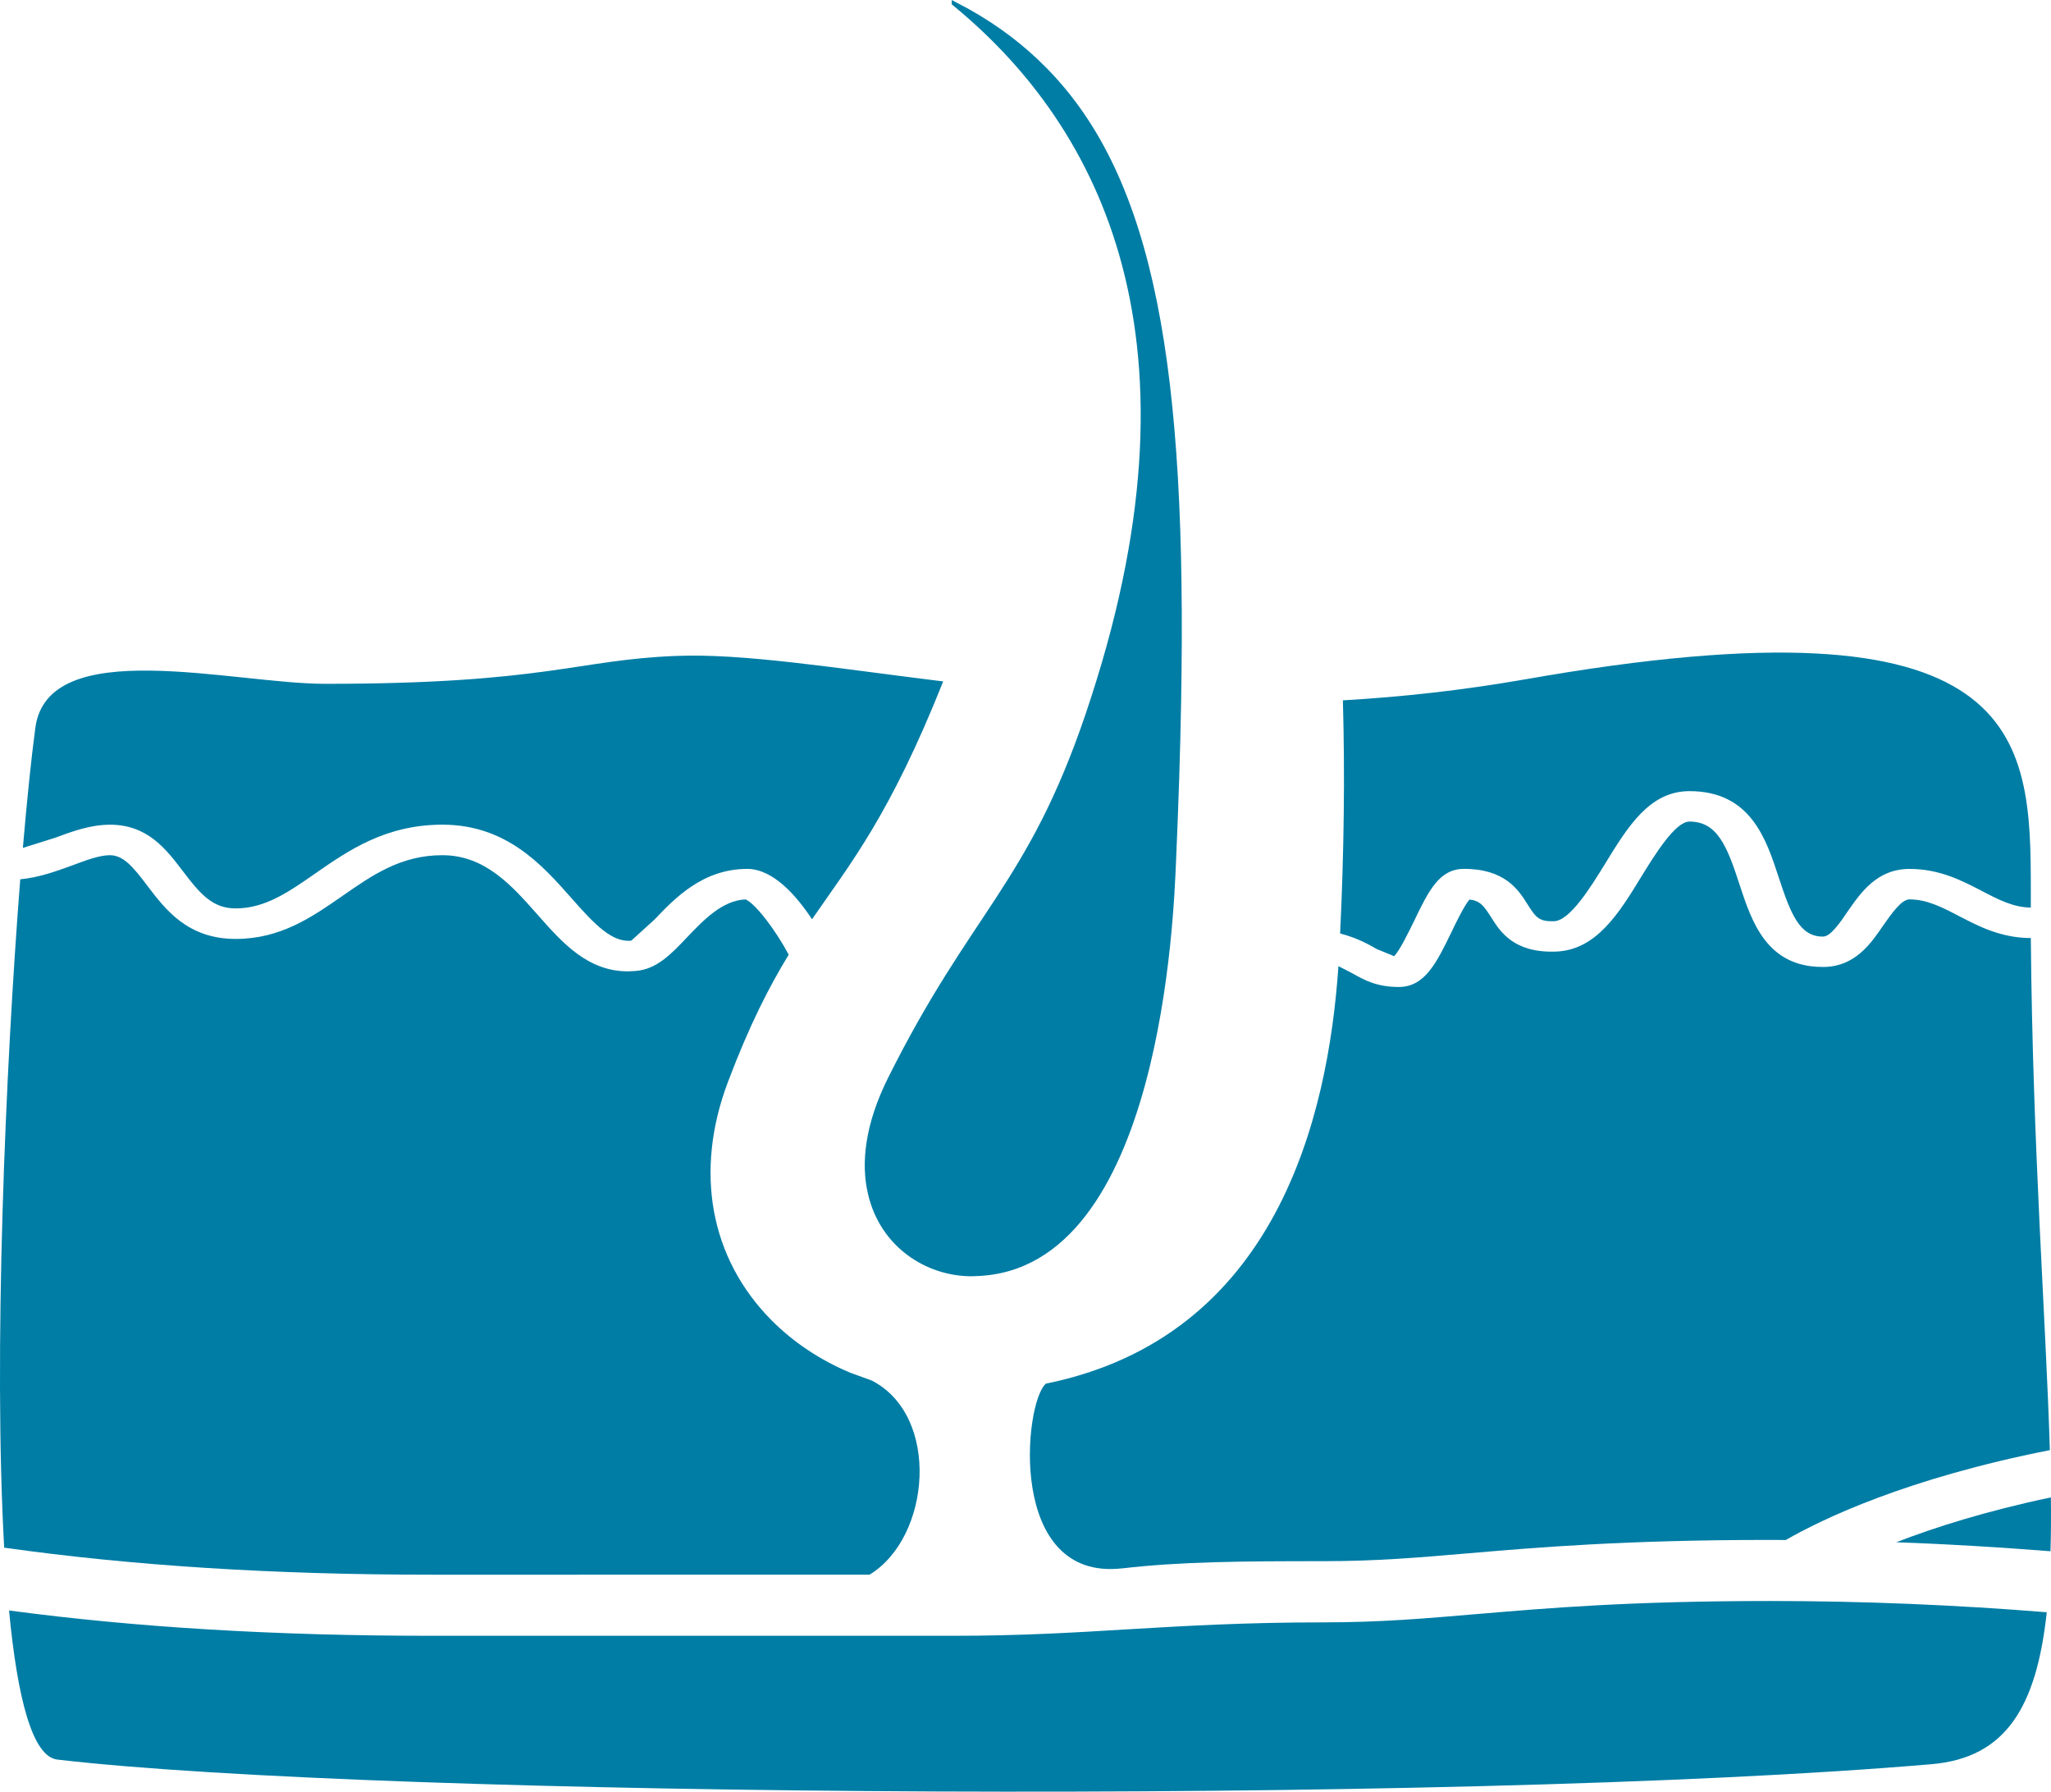
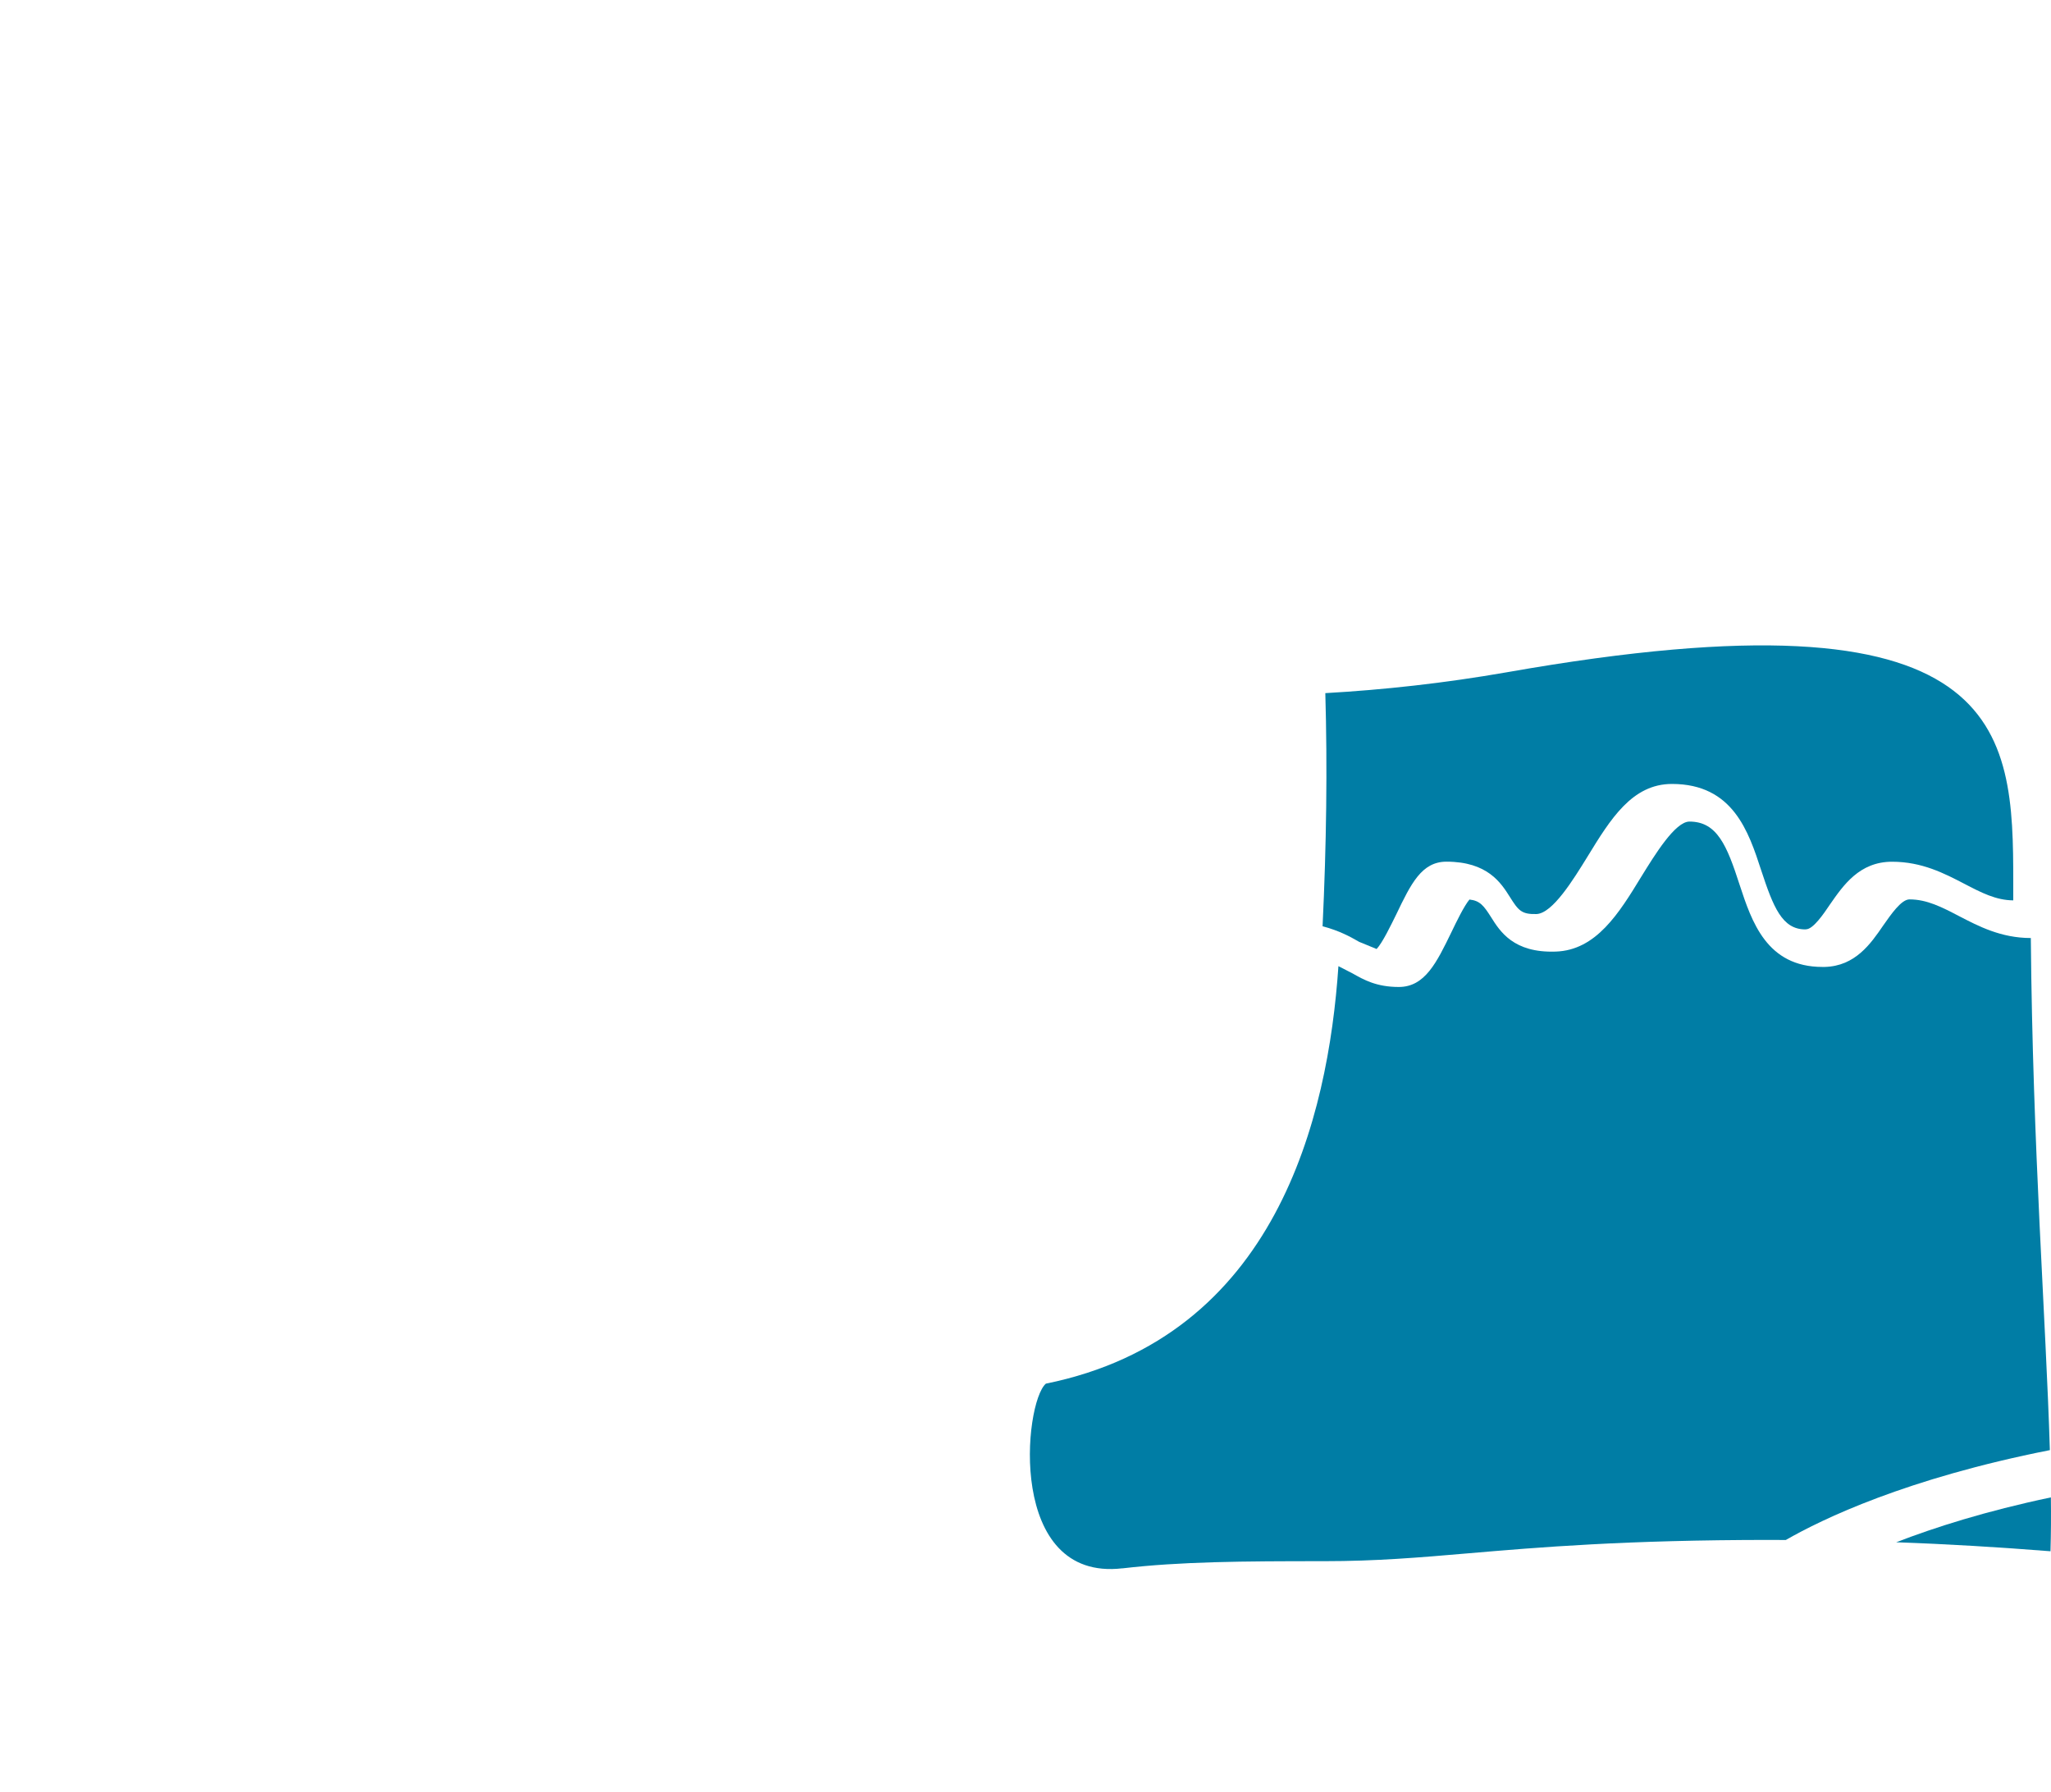
<svg xmlns="http://www.w3.org/2000/svg" id="a" width="68.694" height="60" viewBox="0 0 68.694 60">
  <path d="M37.591,52.522c1.959-.228,4.018-.241,6.769-.241,1.721,0,3.155-.12,4.814-.263,2.342-.2,5.26-.449,10.133-.449l.504.003c1.23-.706,4.039-2.06,8.845-3.01-.133-4.38-.575-10.099-.638-17.149h-.008c-.992-.003-1.738-.393-2.401-.737-.571-.298-1.071-.557-1.655-.557-.275,0-.621.506-.879.873-.417.61-.938,1.364-1.963,1.389h-.071c-1.872,0-2.372-1.522-2.776-2.75-.425-1.317-.754-2.118-1.68-2.118-.479,0-1.159,1.111-1.613,1.845-.742,1.216-1.509,2.468-2.872,2.509-1.405.048-1.859-.674-2.159-1.152-.246-.386-.371-.553-.725-.591-.179.215-.438.747-.6,1.086-.5,1.029-.892,1.842-1.767,1.842-.746,0-1.171-.241-1.546-.453l-.475-.244c-.346,5.073-2.084,12.415-9.799,13.981-.742.645-1.305,6.636,2.563,6.184" fill="#007da5" />
  <path d="M68.69,50.145c-2.184.459-3.897,1.007-5.181,1.503,1.721.06,3.447.165,5.168.301.017-.569.021-1.171.013-1.804" fill="#007da5" />
-   <path d="M3.679,27.617c1.263,0,1.884.82,2.434,1.541.592.785,1.009,1.263,1.78,1.263.984,0,1.759-.541,2.668-1.171,1.096-.763,2.351-1.633,4.256-1.633,2.147,0,3.347,1.358,4.31,2.446.821.934,1.371,1.493,2.013,1.44l.775-.702c.683-.718,1.621-1.703,3.114-1.703.867,0,1.651.902,2.168,1.687,1.275-1.855,2.601-3.465,4.393-7.965-3.668-.453-6.702-.946-8.945-.854-3.314.127-4.377.934-11.75.934-3.109,0-9.303-1.674-9.712,1.481-.138,1.026-.279,2.402-.417,4.013l1.063-.333c.592-.219,1.2-.443,1.851-.443" fill="#007da5" />
-   <path d="M46.107,31.781l.588.241c.196-.209.479-.797.659-1.162.492-1.026.85-1.763,1.68-1.763,1.375,0,1.826.709,2.122,1.178.288.459.392.588.892.576.542-.019,1.242-1.165,1.709-1.921.767-1.253,1.492-2.436,2.83-2.436,2.047,0,2.568,1.604,2.989,2.893.404,1.228.7,1.978,1.476,1.978l.025-.003c.238-.003.584-.506.809-.842.438-.629.98-1.421,2.072-1.421,1.005,0,1.755.393,2.418.737.571.298,1.063.553,1.642.557v-.598c0-5.155-.187-9.997-16.96-7.041-2.101.367-4.131.588-6.081.699.071,2.474.038,5.082-.092,7.807.571.152.929.352,1.225.522" fill="#007da5" />
-   <path d="M29.122,52.734c2.055-1.244,2.388-5.323.071-6.504l-.717-.26-.017-.006h.004c-.984-.415-1.88-1.003-2.622-1.75-2.059-2.076-2.593-4.984-1.459-7.984.725-1.921,1.388-3.199,2.034-4.259-.442-.832-1.113-1.706-1.442-1.851-.779.029-1.409.69-1.972,1.279-.538.566-1.009,1.06-1.713,1.117l-.258.013c-1.351,0-2.201-.962-3.022-1.893-.867-.981-1.763-1.997-3.193-1.997-1.384,0-2.338.661-3.347,1.364-1.021.709-2.072,1.44-3.576,1.44-1.605,0-2.351-.984-2.951-1.772-.483-.642-.809-1.032-1.263-1.032-.342,0-.788.165-1.259.342-.517.187-1.105.405-1.742.465-.504,6.44-.9,15.921-.538,22.383,4.281.601,8.991.905,14.318.905" fill="#007da5" />
-   <path d="M49.475,54.051c-1.738.149-3.243.279-5.119.279-2.638,0-4.627.117-6.552.231-1.867.114-3.626.219-5.873.219H14.458c-5.223,0-9.895-.279-14.155-.848.279,2.953.788,4.899,1.617,4.993,10.766,1.263,46.638,1.535,62.772.155,2.493-.212,3.518-1.924,3.86-5.088-3.097-.25-6.19-.377-9.245-.377-4.718,0-7.436.234-9.833.437" fill="#007da5" />
-   <path d="M39.559,23.502c-.029,1.677-.088,3.456-.171,5.358-.071,1.614-.463,13.681-6.69,13.874l-.154.006c-1.53,0-3.064-.987-3.472-2.756-.246-1.038-.096-2.348.671-3.886,2.789-5.589,4.673-6.462,6.615-12.18l.192-.582c4.018-12.364.042-19.345-4.673-23.19v-.146l.571.304c.996.557,1.863,1.216,2.618,1.988,3.635,3.7,4.693,10.086,4.493,21.212" fill="#007da5" />
+   <path d="M46.107,31.781c.196-.209.479-.797.659-1.162.492-1.026.85-1.763,1.68-1.763,1.375,0,1.826.709,2.122,1.178.288.459.392.588.892.576.542-.019,1.242-1.165,1.709-1.921.767-1.253,1.492-2.436,2.83-2.436,2.047,0,2.568,1.604,2.989,2.893.404,1.228.7,1.978,1.476,1.978l.025-.003c.238-.003.584-.506.809-.842.438-.629.98-1.421,2.072-1.421,1.005,0,1.755.393,2.418.737.571.298,1.063.553,1.642.557v-.598c0-5.155-.187-9.997-16.96-7.041-2.101.367-4.131.588-6.081.699.071,2.474.038,5.082-.092,7.807.571.152.929.352,1.225.522" fill="#007da5" />
</svg>